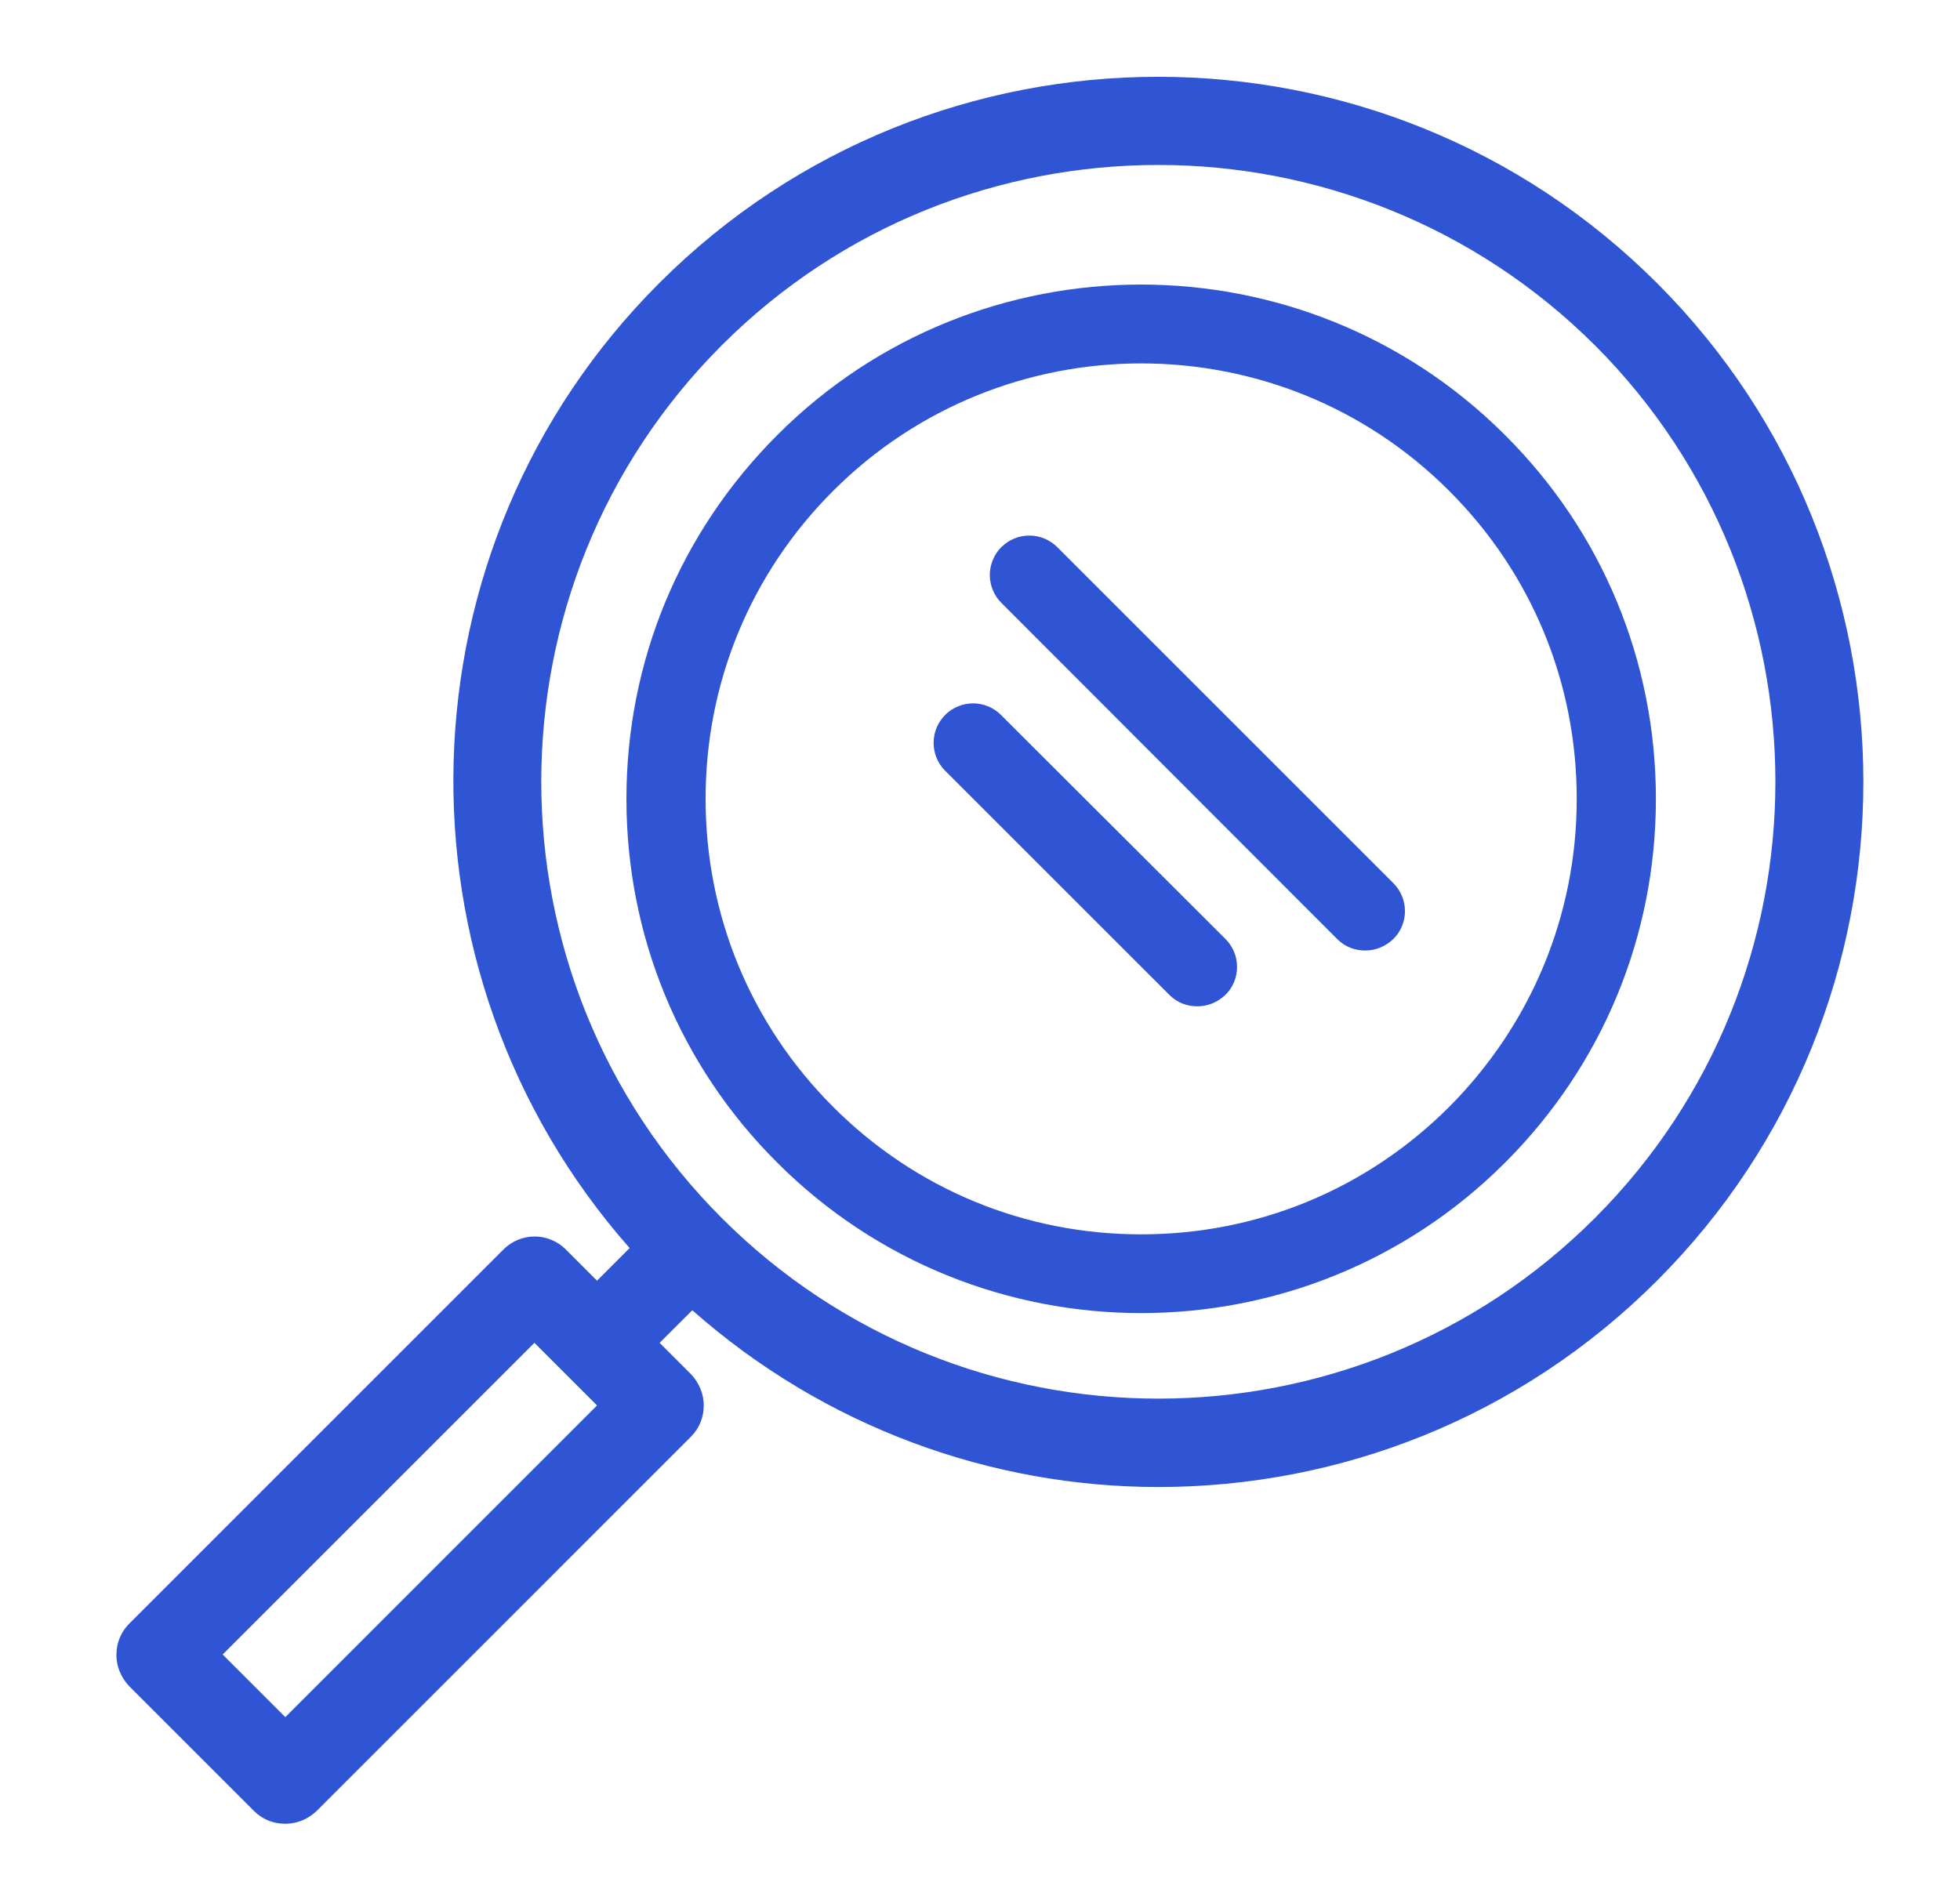
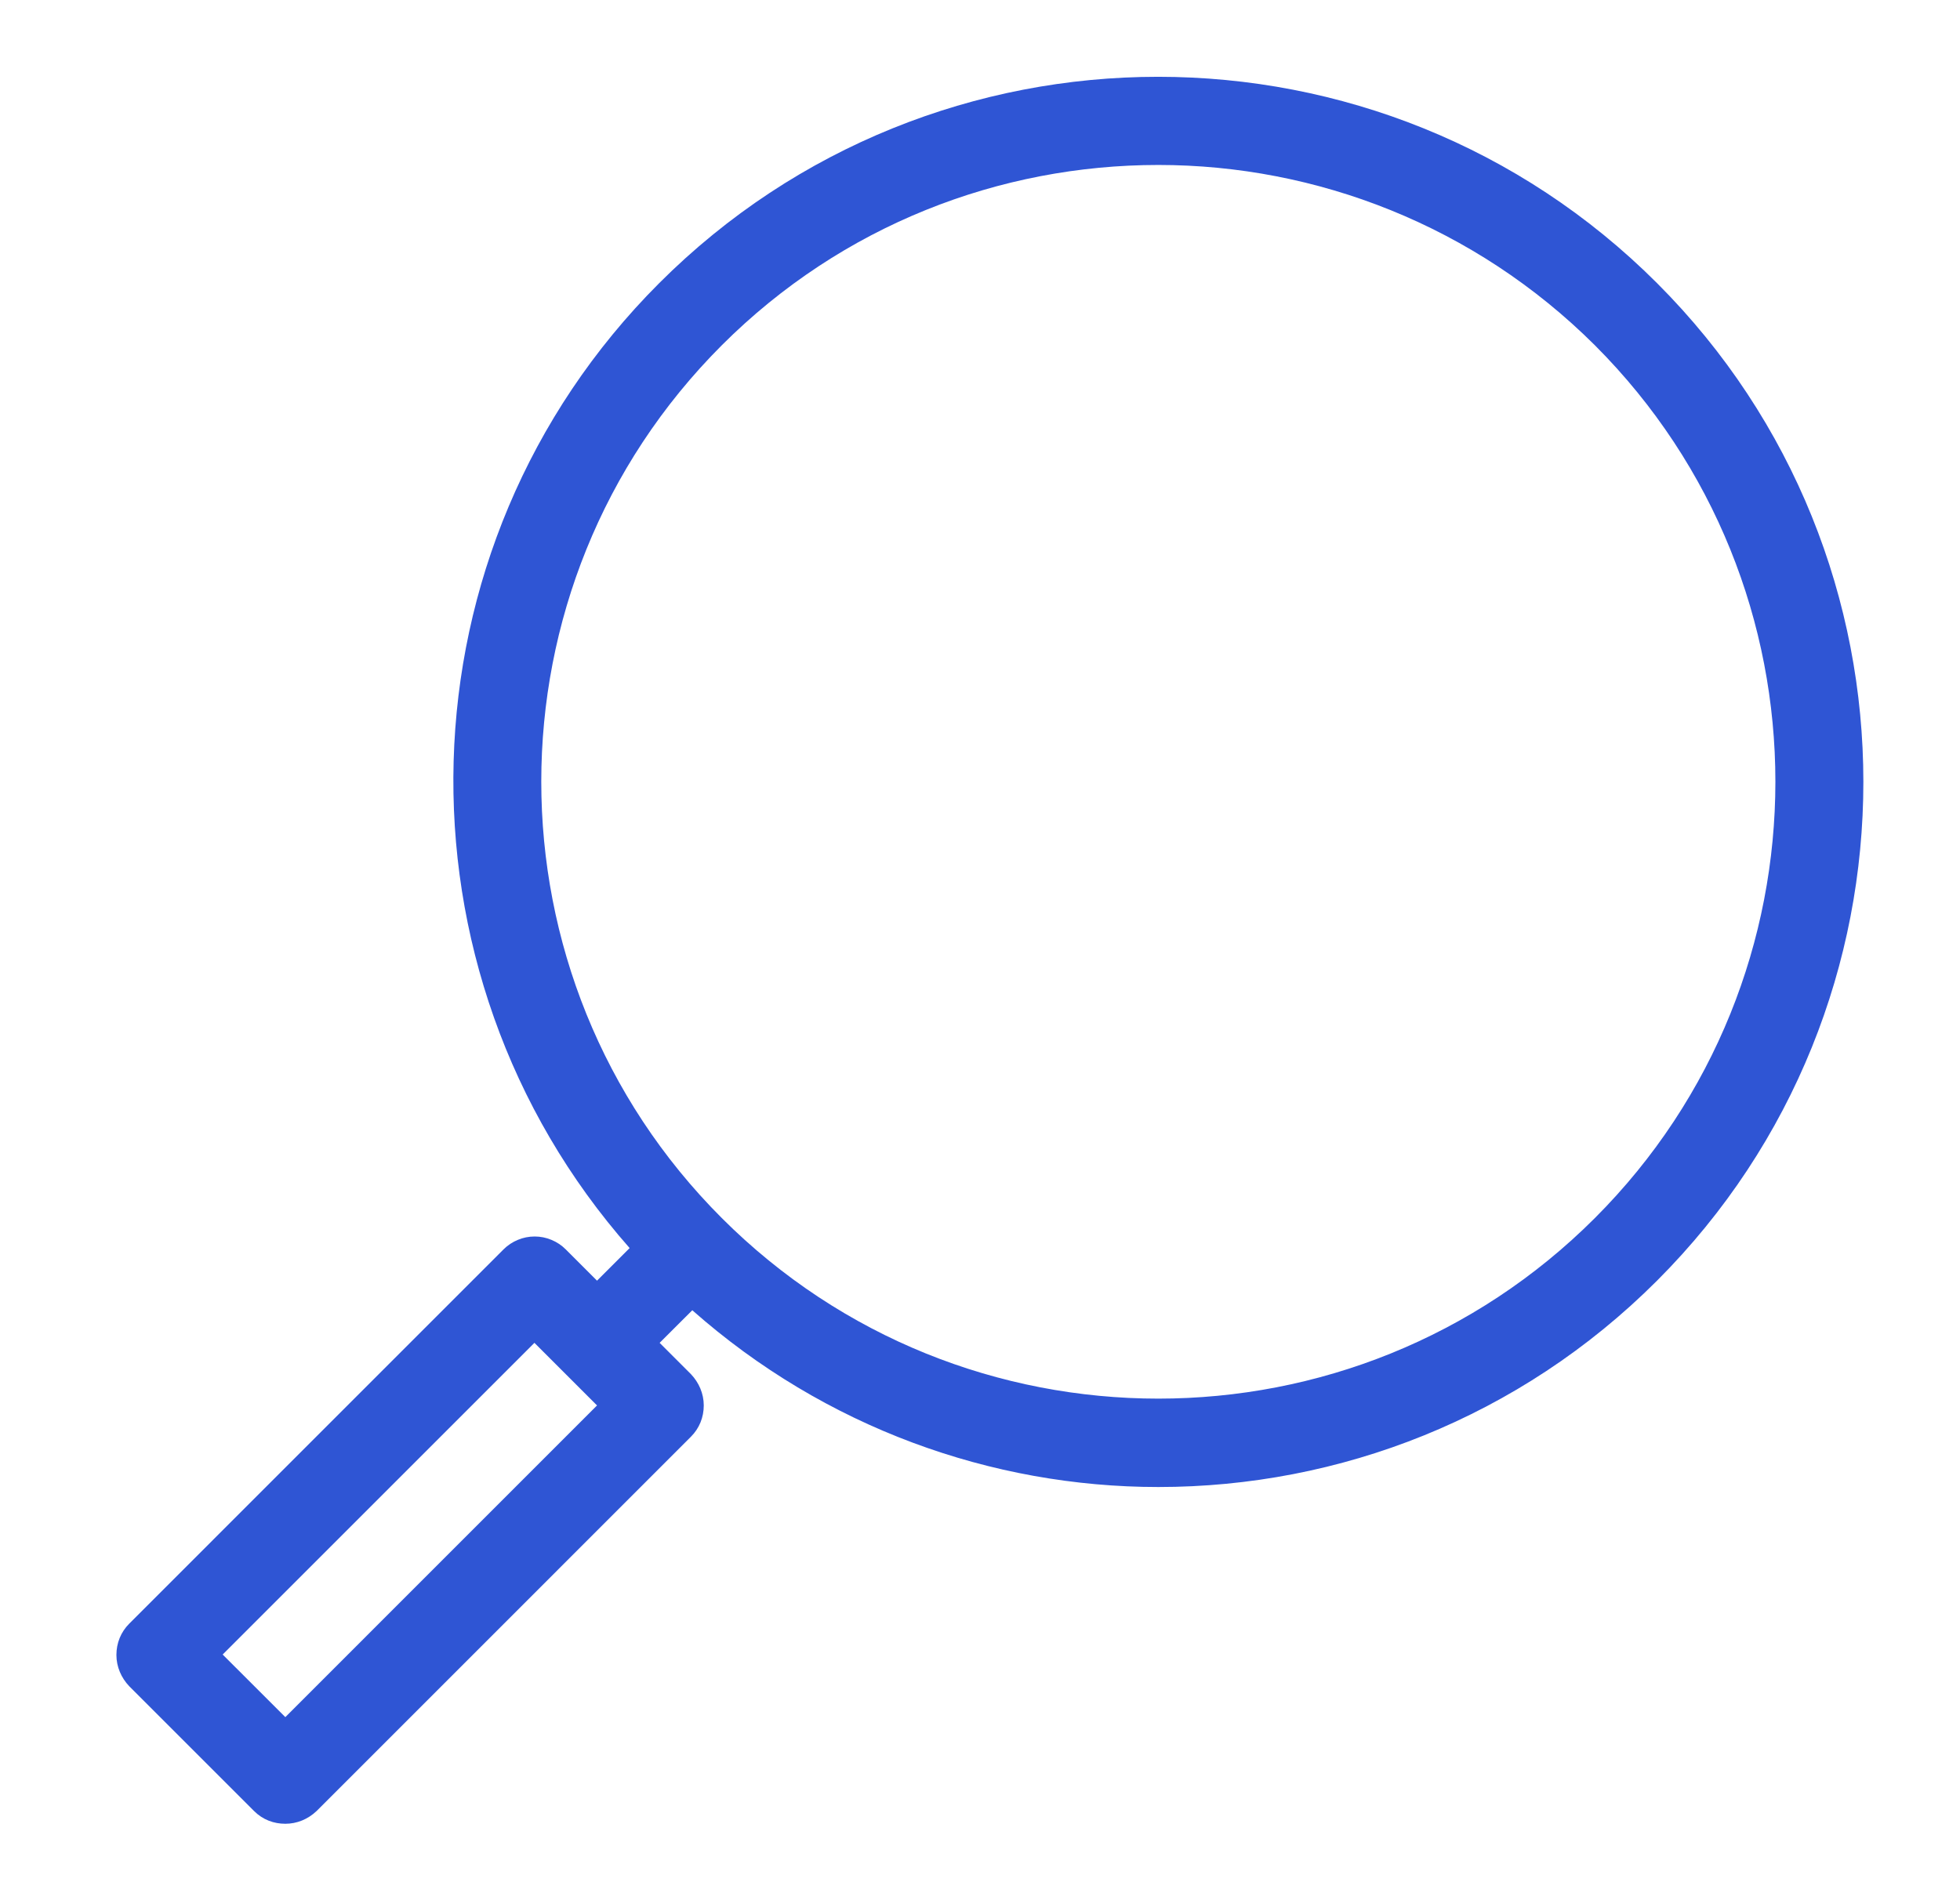
<svg xmlns="http://www.w3.org/2000/svg" width="33" height="32" viewBox="0 0 33 32" fill="none">
-   <path d="M13.087 7.327C11.447 8.967 10.547 11.14 10.547 13.453C10.547 15.767 11.447 17.947 13.087 19.58C14.773 21.267 16.993 22.113 19.213 22.113C21.433 22.113 23.653 21.267 25.34 19.58C26.98 17.94 27.88 15.767 27.88 13.453C27.88 11.14 26.98 8.96 25.34 7.327C21.96 3.947 16.46 3.947 13.087 7.327ZM24.4 18.64C23.013 20.027 21.173 20.787 19.213 20.787C17.253 20.787 15.413 20.027 14.027 18.64C12.64 17.253 11.88 15.413 11.88 13.453C11.88 11.493 12.64 9.653 14.027 8.267C15.453 6.84 17.333 6.12 19.213 6.12C21.093 6.12 22.967 6.833 24.4 8.267C25.787 9.653 26.547 11.493 26.547 13.453C26.547 15.413 25.78 17.253 24.4 18.64Z" fill="#2F55D4" />
-   <path d="M17.8 9.213C17.738 9.152 17.665 9.103 17.584 9.069C17.504 9.036 17.417 9.019 17.33 9.019C17.243 9.019 17.156 9.036 17.076 9.069C16.995 9.103 16.922 9.152 16.86 9.213C16.798 9.275 16.749 9.348 16.716 9.429C16.683 9.51 16.665 9.596 16.665 9.683C16.665 9.771 16.683 9.857 16.716 9.938C16.749 10.018 16.798 10.092 16.86 10.153L22.513 15.813C22.647 15.947 22.813 16.007 22.987 16.007C23.16 16.007 23.327 15.94 23.46 15.813C23.522 15.752 23.571 15.678 23.604 15.598C23.638 15.517 23.655 15.431 23.655 15.343C23.655 15.256 23.638 15.17 23.604 15.089C23.571 15.008 23.522 14.935 23.46 14.873L17.8 9.213ZM16.853 12.04C16.792 11.978 16.718 11.929 16.638 11.896C16.557 11.863 16.471 11.845 16.383 11.845C16.296 11.845 16.21 11.863 16.129 11.896C16.048 11.929 15.975 11.978 15.913 12.04C15.852 12.102 15.803 12.175 15.769 12.256C15.736 12.336 15.719 12.423 15.719 12.51C15.719 12.597 15.736 12.684 15.769 12.764C15.803 12.845 15.852 12.918 15.913 12.98L19.687 16.753C19.82 16.887 19.987 16.947 20.16 16.947C20.333 16.947 20.5 16.88 20.633 16.753C20.695 16.692 20.744 16.618 20.778 16.538C20.811 16.457 20.828 16.371 20.828 16.283C20.828 16.196 20.811 16.11 20.778 16.029C20.744 15.948 20.695 15.875 20.633 15.813L16.853 12.04Z" fill="#2F55D4" />
  <path d="M11.099 4.768C6.645 9.222 6.489 16.356 10.601 21.018L10.052 21.567L9.525 21.04C9.456 20.971 9.375 20.917 9.285 20.88C9.195 20.842 9.099 20.823 9.002 20.823C8.904 20.823 8.808 20.842 8.718 20.88C8.629 20.917 8.547 20.971 8.478 21.04L2.176 27.343C2.035 27.484 1.96 27.67 1.96 27.87C1.96 28.07 2.042 28.256 2.176 28.397L4.277 30.498C4.425 30.646 4.611 30.713 4.804 30.713C4.997 30.713 5.182 30.639 5.331 30.498L11.633 24.195C11.774 24.054 11.849 23.869 11.849 23.668C11.849 23.468 11.767 23.282 11.633 23.141L11.106 22.614L11.656 22.065C13.89 24.04 16.696 25.042 19.503 25.042C22.546 25.042 25.582 23.884 27.899 21.567C32.531 16.935 32.531 9.4 27.899 4.768C23.266 0.135 15.731 0.135 11.099 4.768ZM4.804 28.917L3.749 27.863L8.998 22.614L9.525 23.141L10.052 23.668L4.804 28.917ZM26.852 20.513C22.799 24.567 16.206 24.567 12.153 20.513C8.1 16.46 8.1 9.868 12.153 5.814C14.18 3.788 16.837 2.778 19.503 2.778C22.16 2.778 24.825 3.795 26.852 5.814C30.905 9.868 30.905 16.46 26.852 20.513Z" fill="#2F55D4" />
</svg>